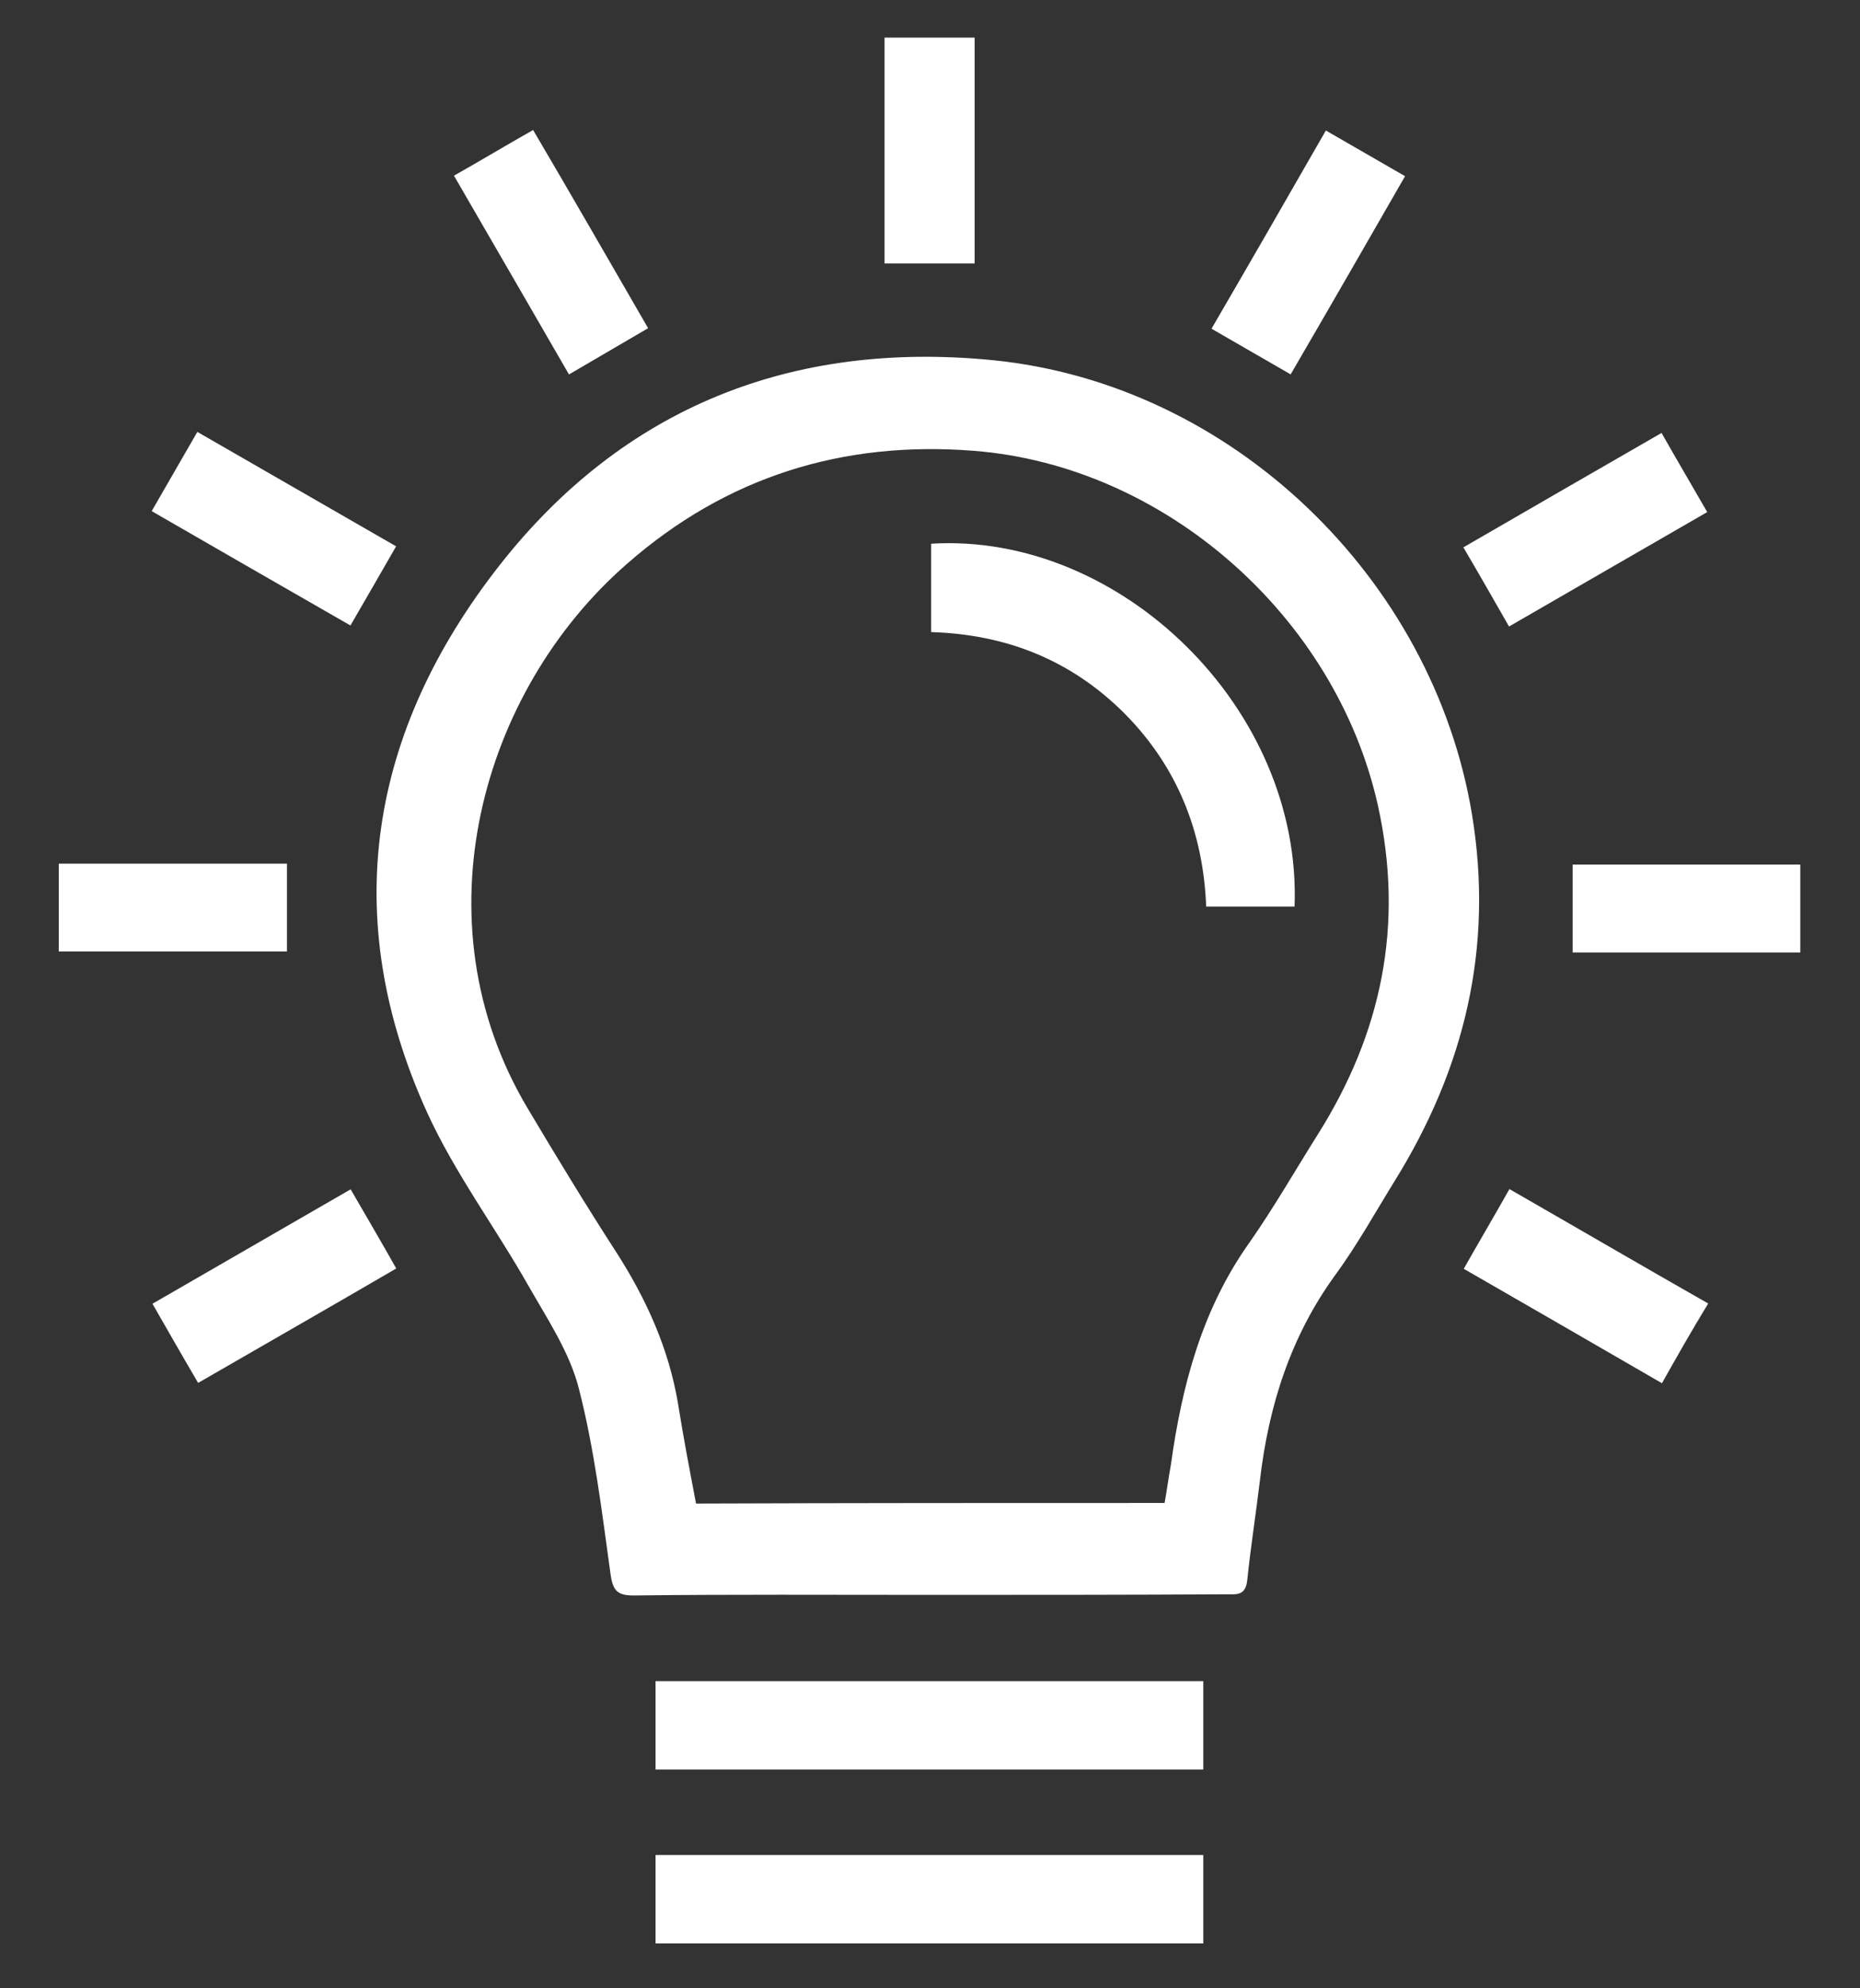
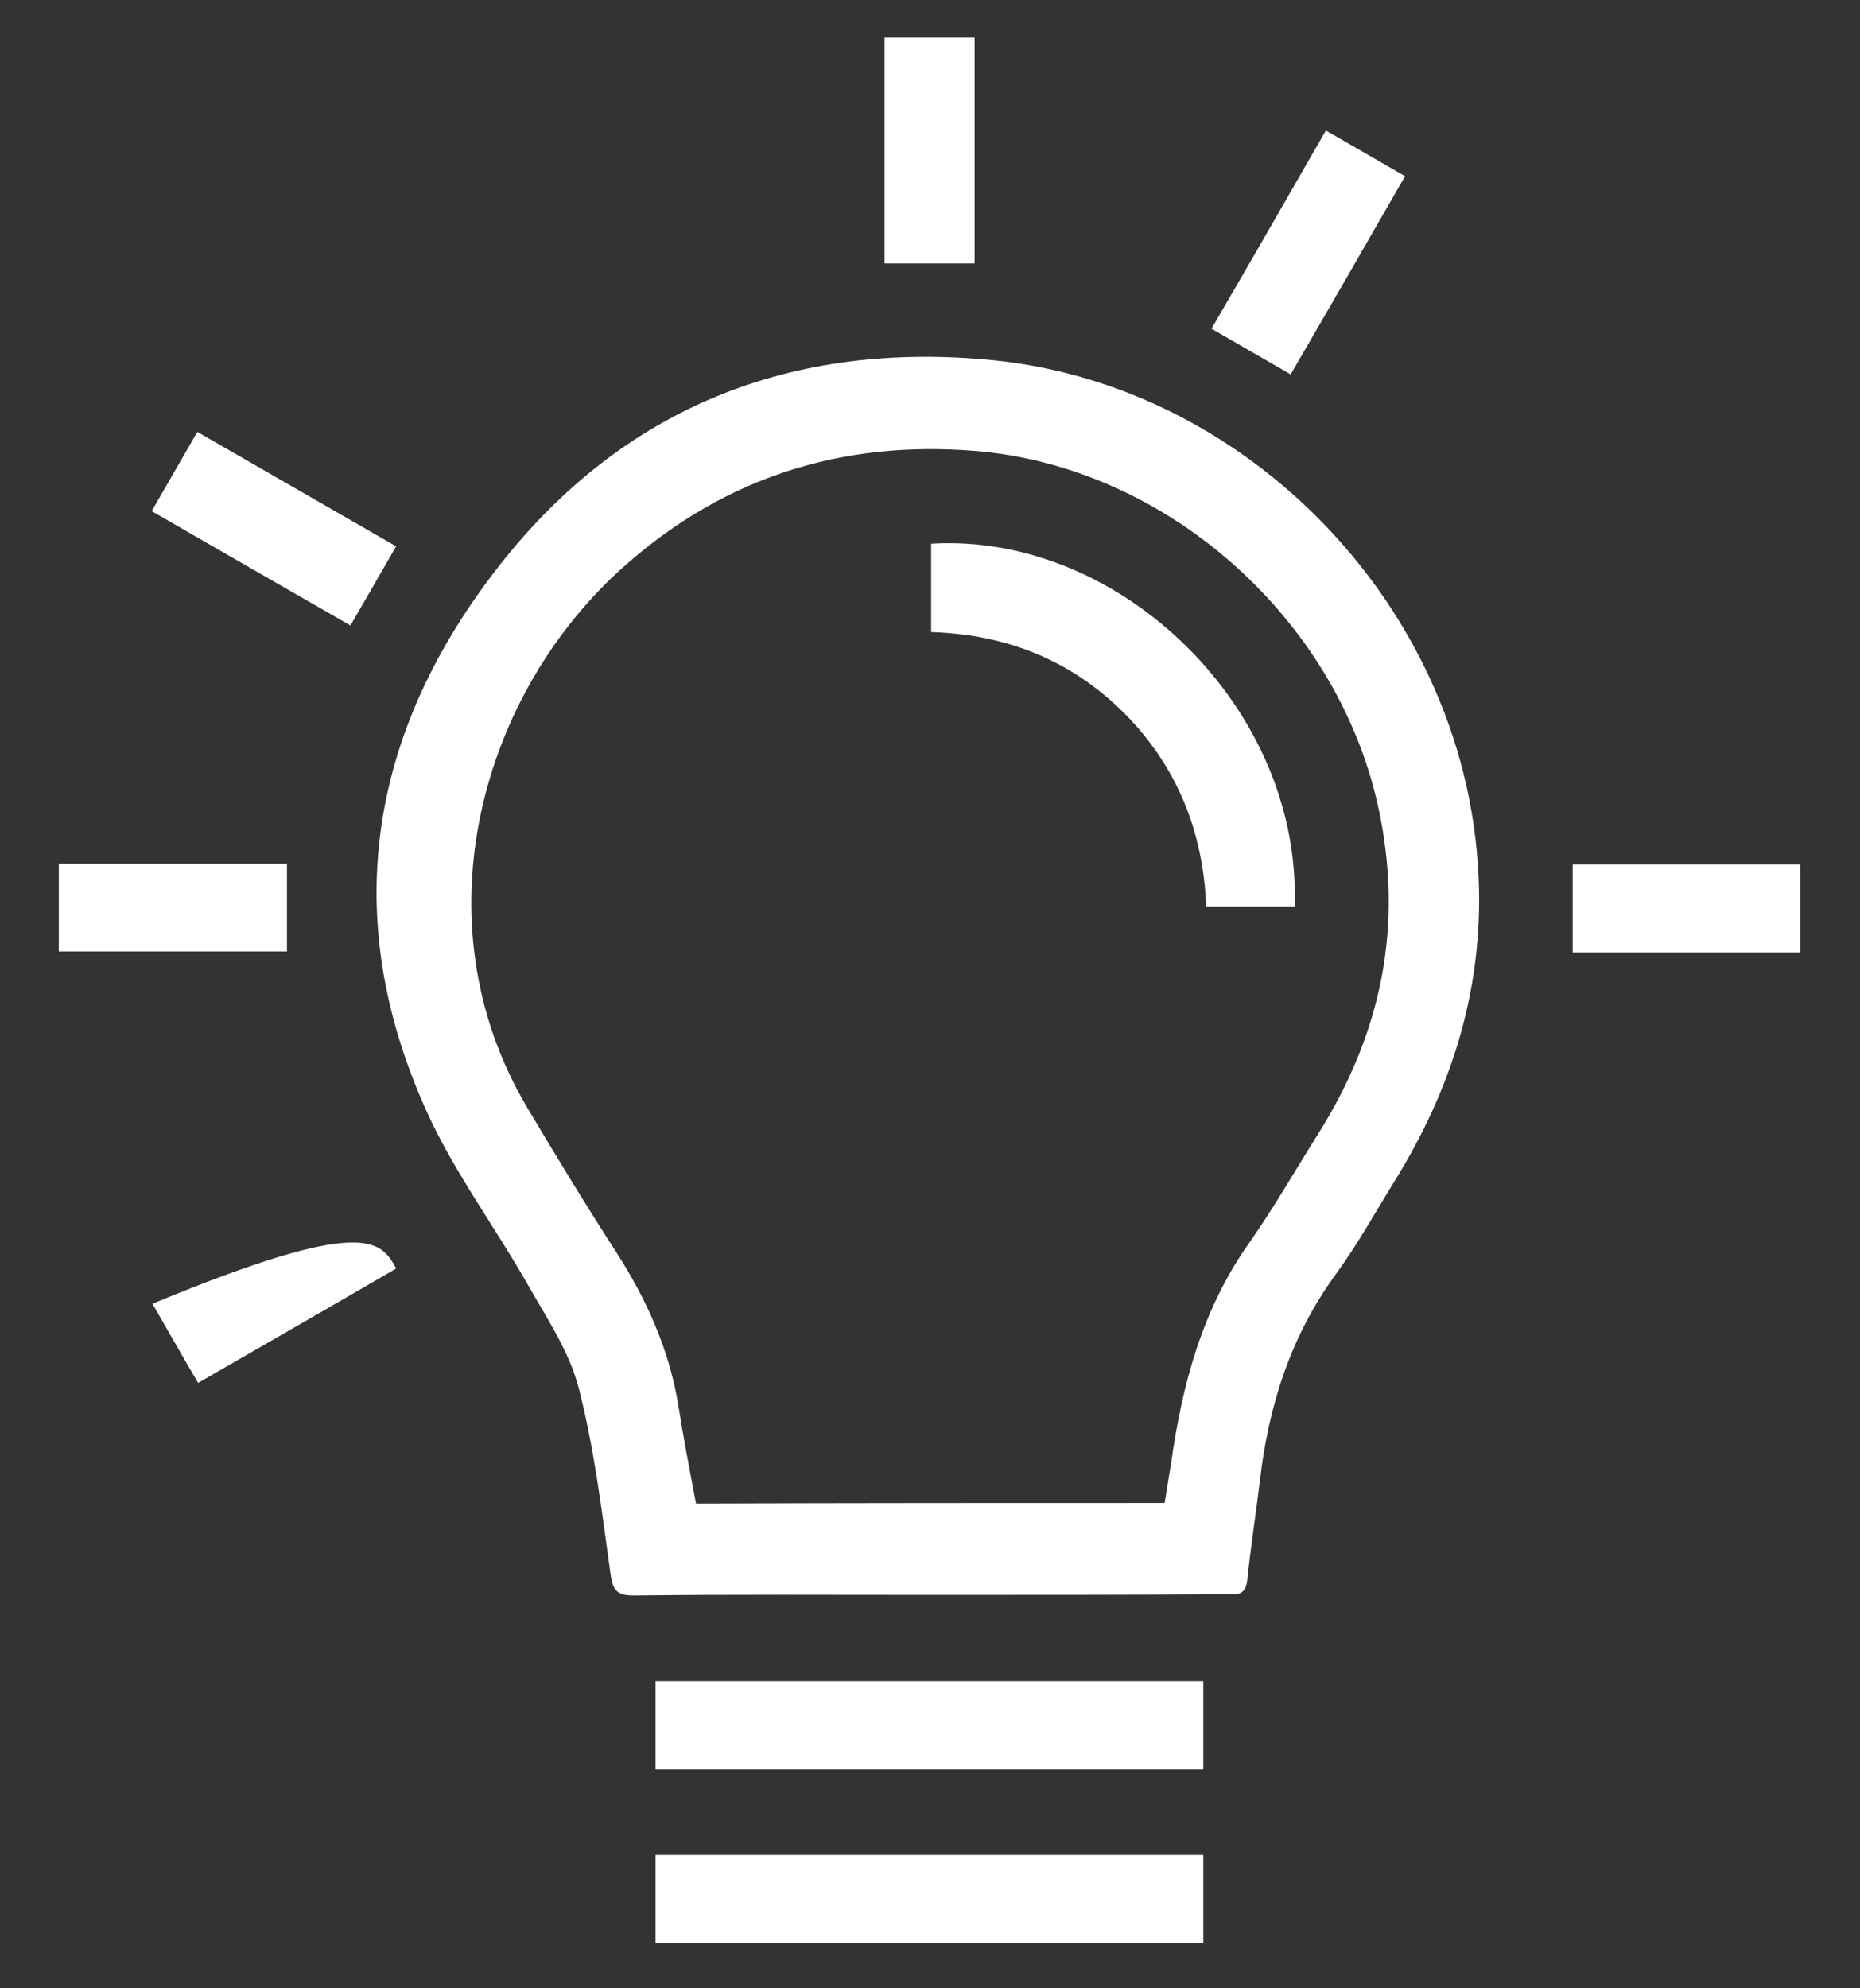
<svg xmlns="http://www.w3.org/2000/svg" width="29" height="31" viewBox="0 0 29 31" fill="none">
  <rect x="0" y="0" width="29" height="31" fill="#333333" stroke="none" />
  <path d="M14.473 24.866C12.942 24.866 11.411 24.857 9.879 24.875C9.627 24.875 9.555 24.803 9.519 24.541C9.384 23.569 9.267 22.587 9.023 21.641C8.879 21.082 8.537 20.569 8.249 20.064C7.735 19.154 7.096 18.299 6.663 17.353C5.267 14.29 5.762 11.398 7.789 8.813C9.726 6.344 12.357 5.309 15.473 5.615C19.203 5.984 22.338 9.011 22.95 12.695C23.293 14.776 22.833 16.659 21.743 18.416C21.437 18.911 21.158 19.416 20.815 19.884C20.122 20.839 19.779 21.92 19.644 23.082C19.581 23.605 19.5 24.118 19.446 24.64C19.419 24.884 19.275 24.857 19.122 24.857C17.581 24.866 16.032 24.866 14.473 24.866ZM18.158 23.433C18.194 23.226 18.221 23.028 18.257 22.83C18.428 21.596 18.744 20.407 19.482 19.371C19.86 18.83 20.185 18.263 20.536 17.704C21.545 16.11 21.896 14.416 21.482 12.551C20.824 9.615 18.167 7.263 15.185 7.029C13.14 6.867 11.32 7.434 9.771 8.795C7.501 10.777 6.492 14.362 8.222 17.272C8.672 18.028 9.131 18.785 9.609 19.524C10.077 20.253 10.429 21.028 10.573 21.893C10.654 22.407 10.753 22.92 10.852 23.442C13.284 23.433 15.708 23.433 18.158 23.433Z" fill="white" />
  <path d="M10.221 27.589C10.221 27.121 10.221 26.67 10.221 26.211C13.067 26.211 15.905 26.211 18.761 26.211C18.761 26.661 18.761 27.112 18.761 27.589C15.923 27.589 13.085 27.589 10.221 27.589Z" fill="white" />
  <path d="M10.221 30.3C10.221 29.832 10.221 29.381 10.221 28.922C13.067 28.922 15.905 28.922 18.761 28.922C18.761 29.372 18.761 29.823 18.761 30.3C15.923 30.3 13.085 30.3 10.221 30.3Z" fill="white" />
  <path d="M13.791 0.586C14.259 0.586 14.719 0.586 15.196 0.586C15.196 1.757 15.196 2.919 15.196 4.108C14.737 4.108 14.268 4.108 13.791 4.108C13.791 2.937 13.791 1.775 13.791 0.586Z" fill="white" />
  <path d="M6.176 8.518C5.942 8.923 5.716 9.32 5.464 9.752C4.428 9.158 3.41 8.572 2.365 7.969C2.608 7.545 2.834 7.158 3.077 6.734C4.113 7.329 5.14 7.923 6.176 8.518Z" fill="white" />
-   <path d="M25.912 21.566C24.867 20.962 23.858 20.377 22.822 19.782C23.056 19.368 23.291 18.971 23.534 18.539C24.57 19.134 25.588 19.728 26.633 20.323C26.381 20.737 26.155 21.134 25.912 21.566Z" fill="white" />
-   <path d="M6.178 19.777C5.143 20.381 4.134 20.957 3.089 21.561C2.845 21.146 2.62 20.75 2.377 20.327C3.422 19.723 4.44 19.137 5.467 18.543C5.701 18.948 5.935 19.345 6.178 19.777Z" fill="white" />
-   <path d="M22.816 8.534C23.861 7.93 24.87 7.345 25.906 6.75C26.14 7.164 26.375 7.561 26.618 7.984C25.573 8.588 24.555 9.173 23.528 9.768C23.285 9.344 23.06 8.948 22.816 8.534Z" fill="white" />
+   <path d="M6.178 19.777C5.143 20.381 4.134 20.957 3.089 21.561C2.845 21.146 2.62 20.75 2.377 20.327C5.701 18.948 5.935 19.345 6.178 19.777Z" fill="white" />
  <path d="M20.123 5.837C19.699 5.593 19.312 5.368 18.889 5.125C19.492 4.089 20.078 3.071 20.672 2.035C21.096 2.278 21.483 2.504 21.907 2.747C21.312 3.783 20.726 4.801 20.123 5.837Z" fill="white" />
-   <path d="M10.105 5.117C9.691 5.36 9.303 5.586 8.871 5.838C8.276 4.811 7.691 3.793 7.078 2.739C7.493 2.505 7.88 2.271 8.312 2.027C8.916 3.054 9.501 4.072 10.105 5.117Z" fill="white" />
  <path d="M24.52 14.85C24.52 14.39 24.52 13.949 24.52 13.48C25.7 13.48 26.88 13.48 28.069 13.48C28.069 13.931 28.069 14.381 28.069 14.85C26.889 14.85 25.718 14.85 24.52 14.85Z" fill="white" />
  <path d="M4.474 13.465C4.474 13.933 4.474 14.375 4.474 14.834C3.294 14.834 2.114 14.834 0.916 14.834C0.916 14.384 0.916 13.933 0.916 13.465C2.105 13.465 3.276 13.465 4.474 13.465Z" fill="white" />
  <path d="M20.184 14.134C19.715 14.134 19.274 14.134 18.806 14.134C18.761 12.972 18.355 11.954 17.535 11.126C16.707 10.297 15.698 9.891 14.518 9.855C14.518 9.387 14.518 8.928 14.518 8.477C17.472 8.297 20.301 11.053 20.184 14.134Z" fill="white" />
</svg>